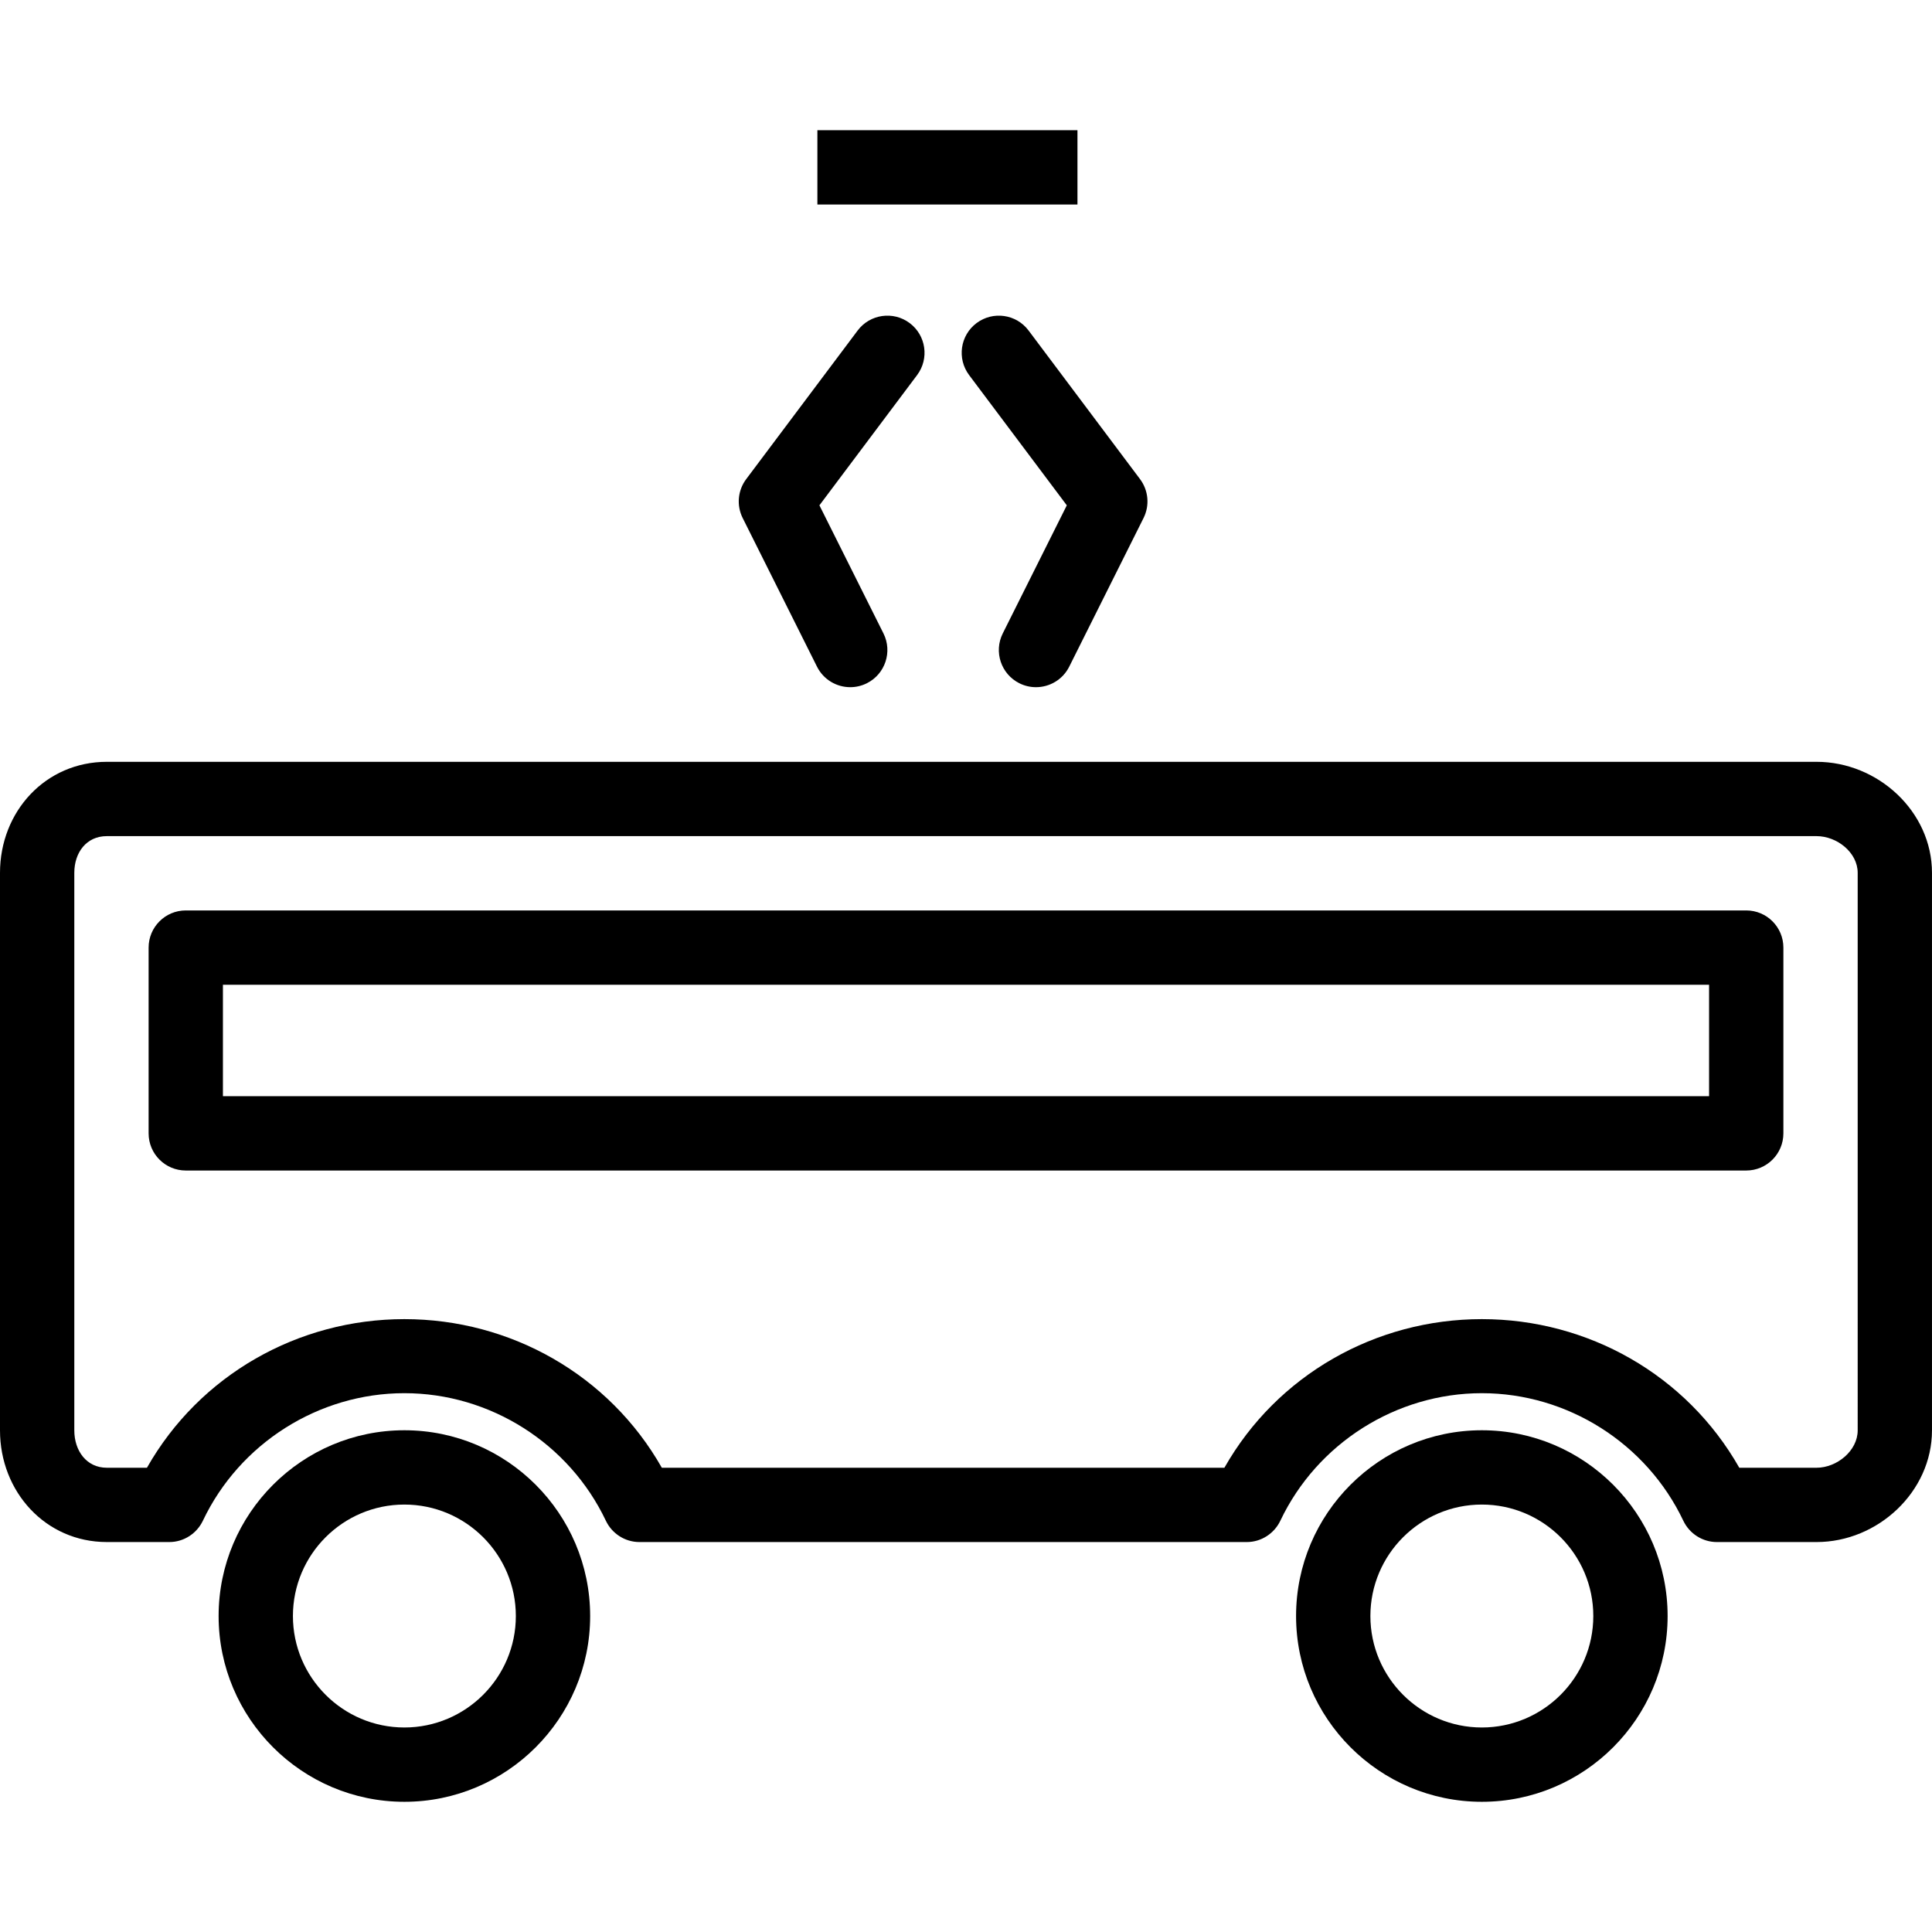
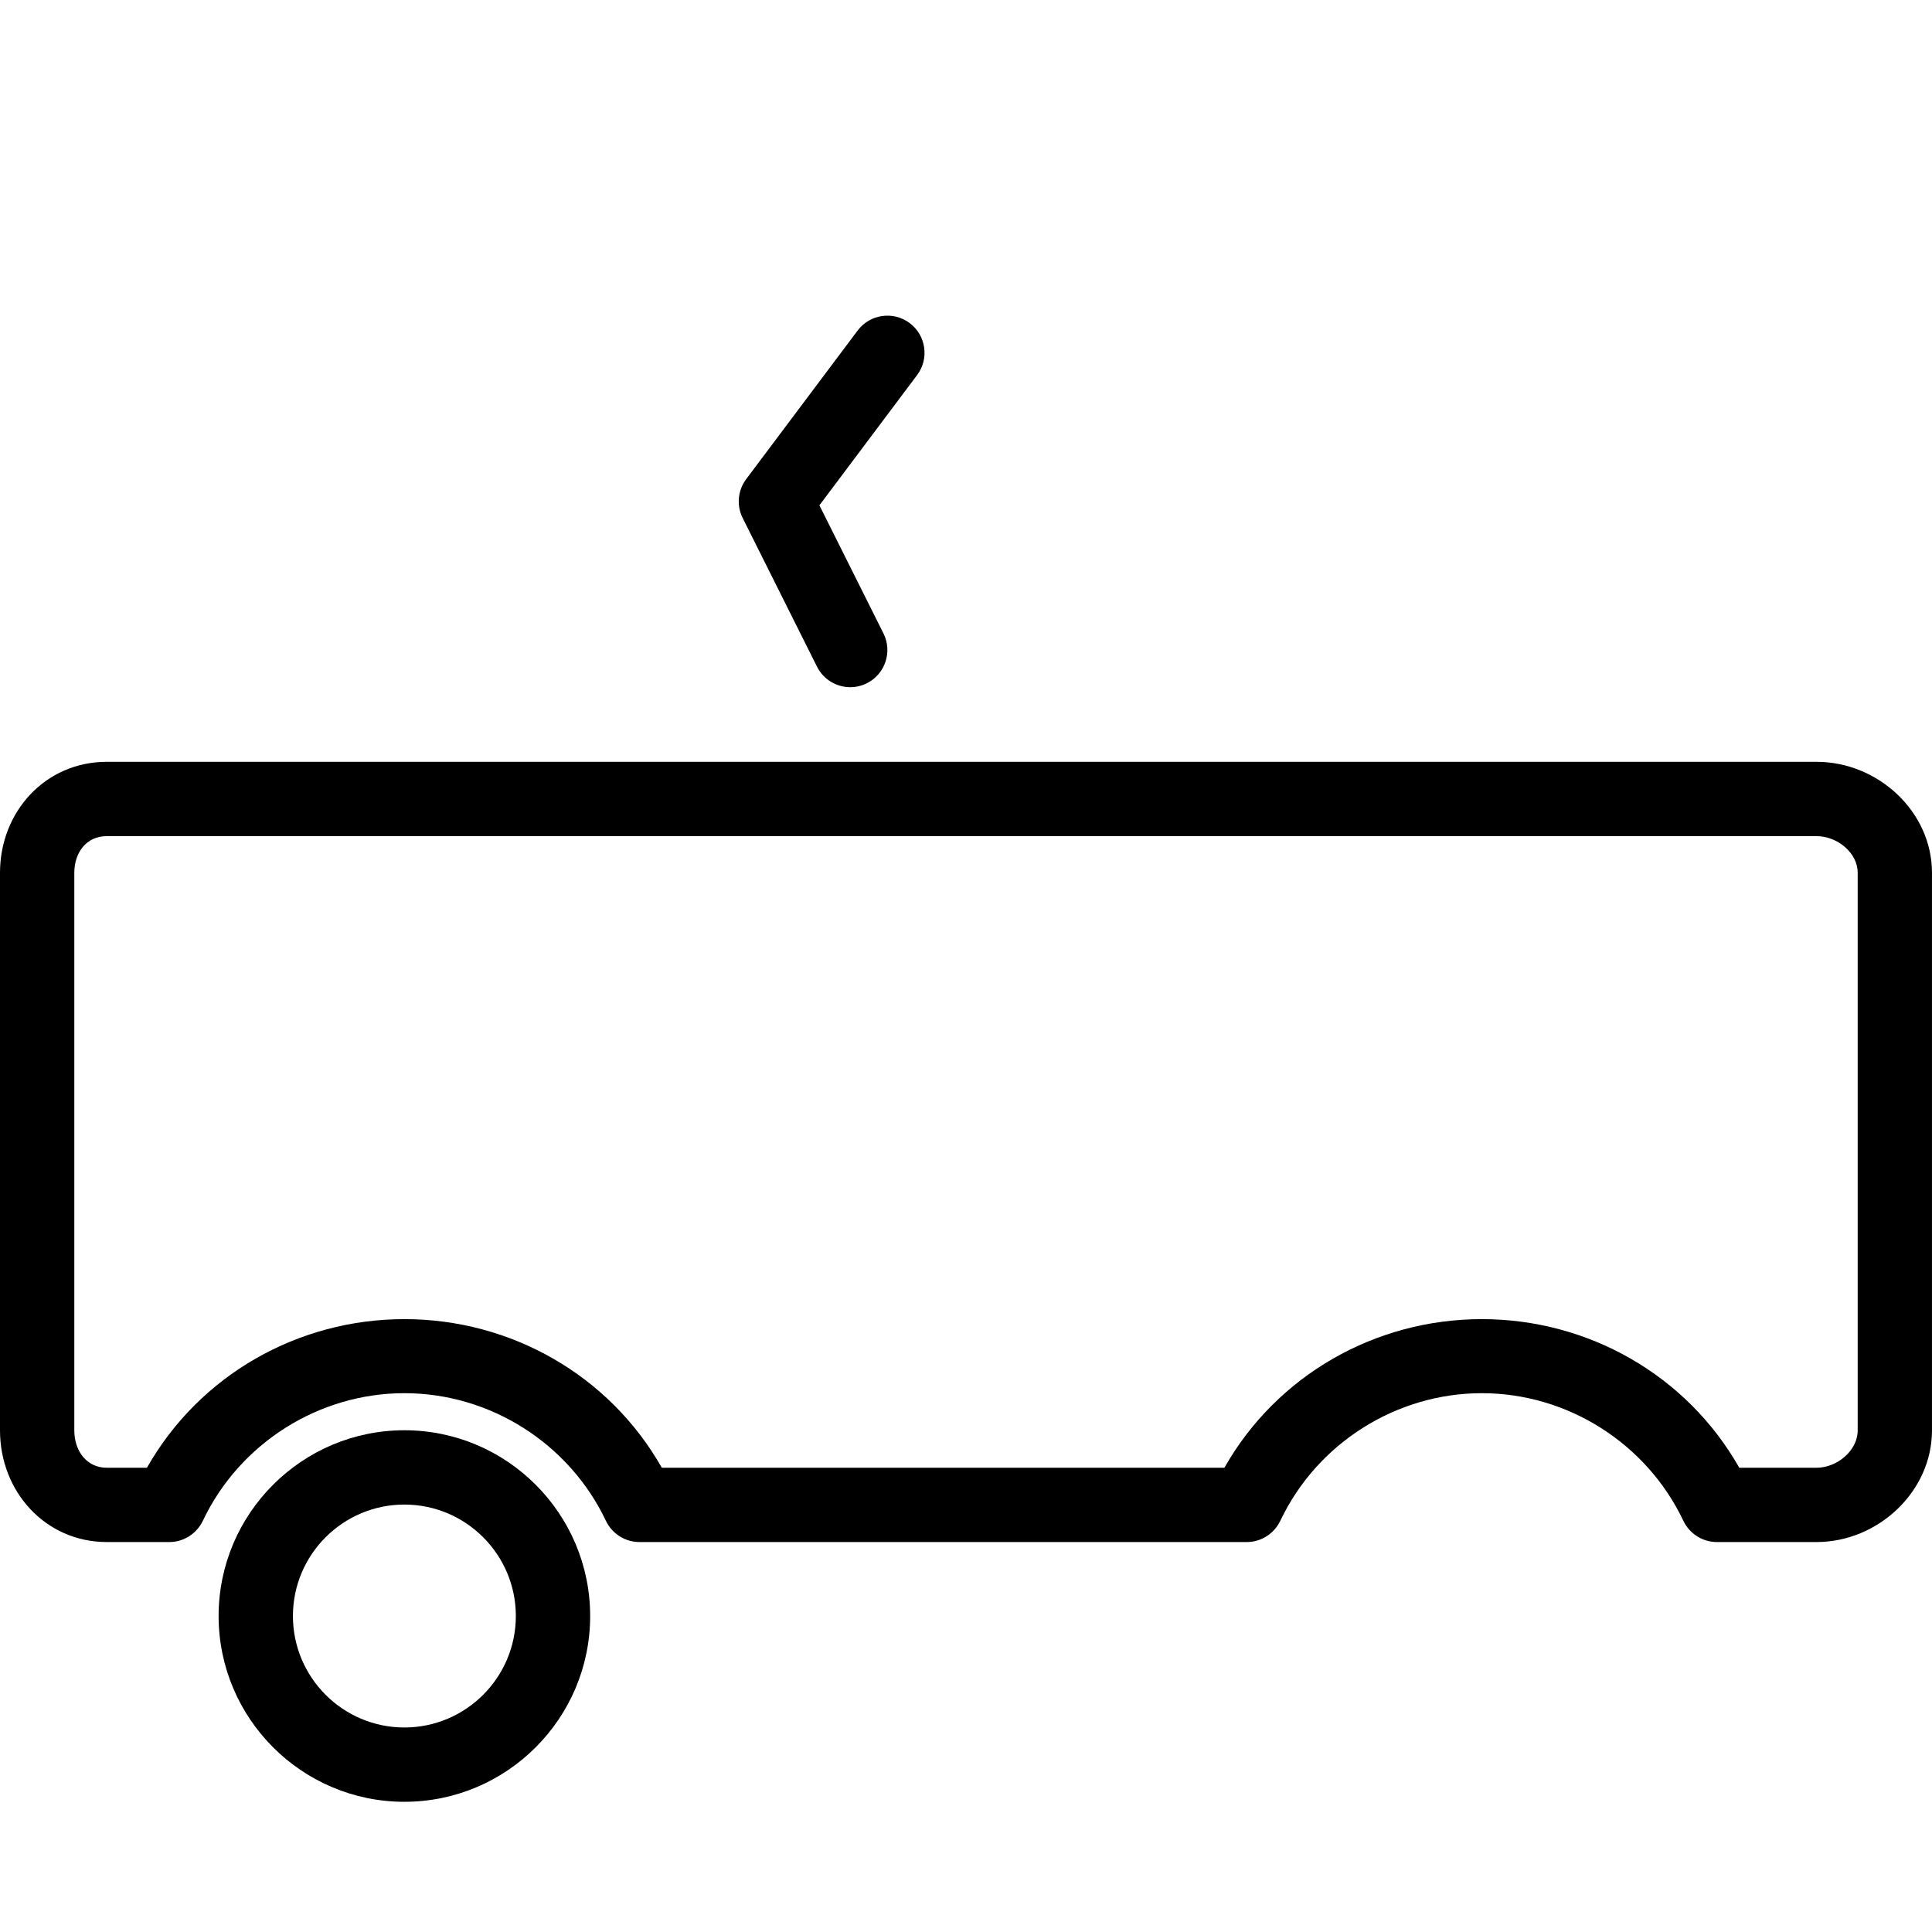
<svg xmlns="http://www.w3.org/2000/svg" fill="#000000" version="1.1" id="Layer_1" viewBox="0 0 512 512" xml:space="preserve">
  <g>
    <g>
      <path d="M241.074,85.619c-4.356-3.264-10.529-2.37-13.784,1.966l-29.538,39.385c-2.24,2.986-2.601,6.976-0.933,10.312    l19.692,39.385c1.726,3.452,5.202,5.447,8.817,5.443c1.476,0,2.981-0.332,4.394-1.039c4.865-2.433,6.836-8.346,4.404-13.212    l-16.971-33.942l25.885-34.514C246.305,95.052,245.425,88.879,241.074,85.619z" />
    </g>
  </g>
  <g>
    <g>
-       <path d="M302.118,126.971l-29.538-39.385c-3.25-4.337-9.414-5.231-13.784-1.966c-4.351,3.26-5.231,9.433-1.966,13.784    l25.885,34.514l-16.971,33.942c-2.433,4.865-0.462,10.779,4.404,13.212c1.413,0.707,2.918,1.039,4.394,1.039    c3.615,0,7.091-1.99,8.817-5.443l19.692-39.385C304.719,133.946,304.358,129.956,302.118,126.971z" />
-     </g>
+       </g>
  </g>
  <g>
    <g>
-       <rect x="216.615" y="34.505" width="68.923" height="19.692" />
-     </g>
+       </g>
  </g>
  <g>
    <g>
      <path d="M481.411,201.89H28.305C12.07,201.89,0,215.043,0,231.317v147.74c0,16.274,12.07,29.602,28.305,29.602h16.572    c3.803,0,7.264-2.231,8.894-5.663c9.741-20.51,30.697-33.787,53.394-33.787c22.697,0,43.654,13.289,53.394,33.798    c1.63,3.433,5.091,5.653,8.894,5.653h160.961c3.803,0,7.264-2.231,8.894-5.663c9.741-20.51,30.697-33.787,53.394-33.787    c22.697,0,43.654,13.289,53.394,33.798c1.63,3.433,5.091,5.653,8.894,5.653h26.418c16.236,0,30.589-13.328,30.589-29.602v-147.74    C512,215.043,497.647,201.89,481.411,201.89z M492.308,379.057c0,5.418-5.517,9.91-10.897,9.91H460.93    c-13.971-24.615-40.096-39.385-68.226-39.385c-28.13,0-54.255,14.769-68.226,39.385H175.392    c-13.971-24.615-40.096-39.385-68.226-39.385c-28.13,0-54.255,14.769-68.226,39.385H28.305c-5.38,0-8.613-4.492-8.613-9.91    v-147.74c0-5.418,3.233-9.734,8.613-9.734h453.106c5.38,0,10.897,4.316,10.897,9.734V379.057z" />
    </g>
  </g>
  <g>
    <g>
      <path d="M107.166,379.033c-27.144,0-49.231,22.086-49.231,49.231c0,27.144,22.087,49.231,49.231,49.231    c27.144,0,49.231-22.087,49.231-49.231C156.397,401.12,134.31,379.033,107.166,379.033z M107.166,457.802    c-16.288,0-29.538-13.25-29.538-29.539c0-16.288,13.25-29.538,29.538-29.538c16.289,0,29.538,13.25,29.538,29.538    C136.704,444.552,123.454,457.802,107.166,457.802z" />
    </g>
  </g>
  <g>
    <g>
-       <path d="M392.704,379.033c-27.144,0-49.231,22.086-49.231,49.231c0,27.144,22.087,49.231,49.231,49.231    c27.144,0,49.231-22.087,49.231-49.231C441.935,401.12,419.849,379.033,392.704,379.033z M392.704,457.802    c-16.289,0-29.538-13.25-29.538-29.539c0-16.288,13.25-29.538,29.538-29.538c16.288,0,29.538,13.25,29.538,29.538    C422.243,444.552,408.993,457.802,392.704,457.802z" />
-     </g>
+       </g>
  </g>
  <g>
    <g>
-       <path d="M462.769,241.275H49.231c-5.438,0-9.846,4.409-9.846,9.846v49.231c0,5.438,4.409,9.846,9.846,9.846h413.538    c5.438,0,9.846-4.409,9.846-9.846v-49.231C472.615,245.683,468.207,241.275,462.769,241.275z M452.923,290.505H59.077v-29.539    h393.846V290.505z" />
-     </g>
+       </g>
  </g>
</svg>